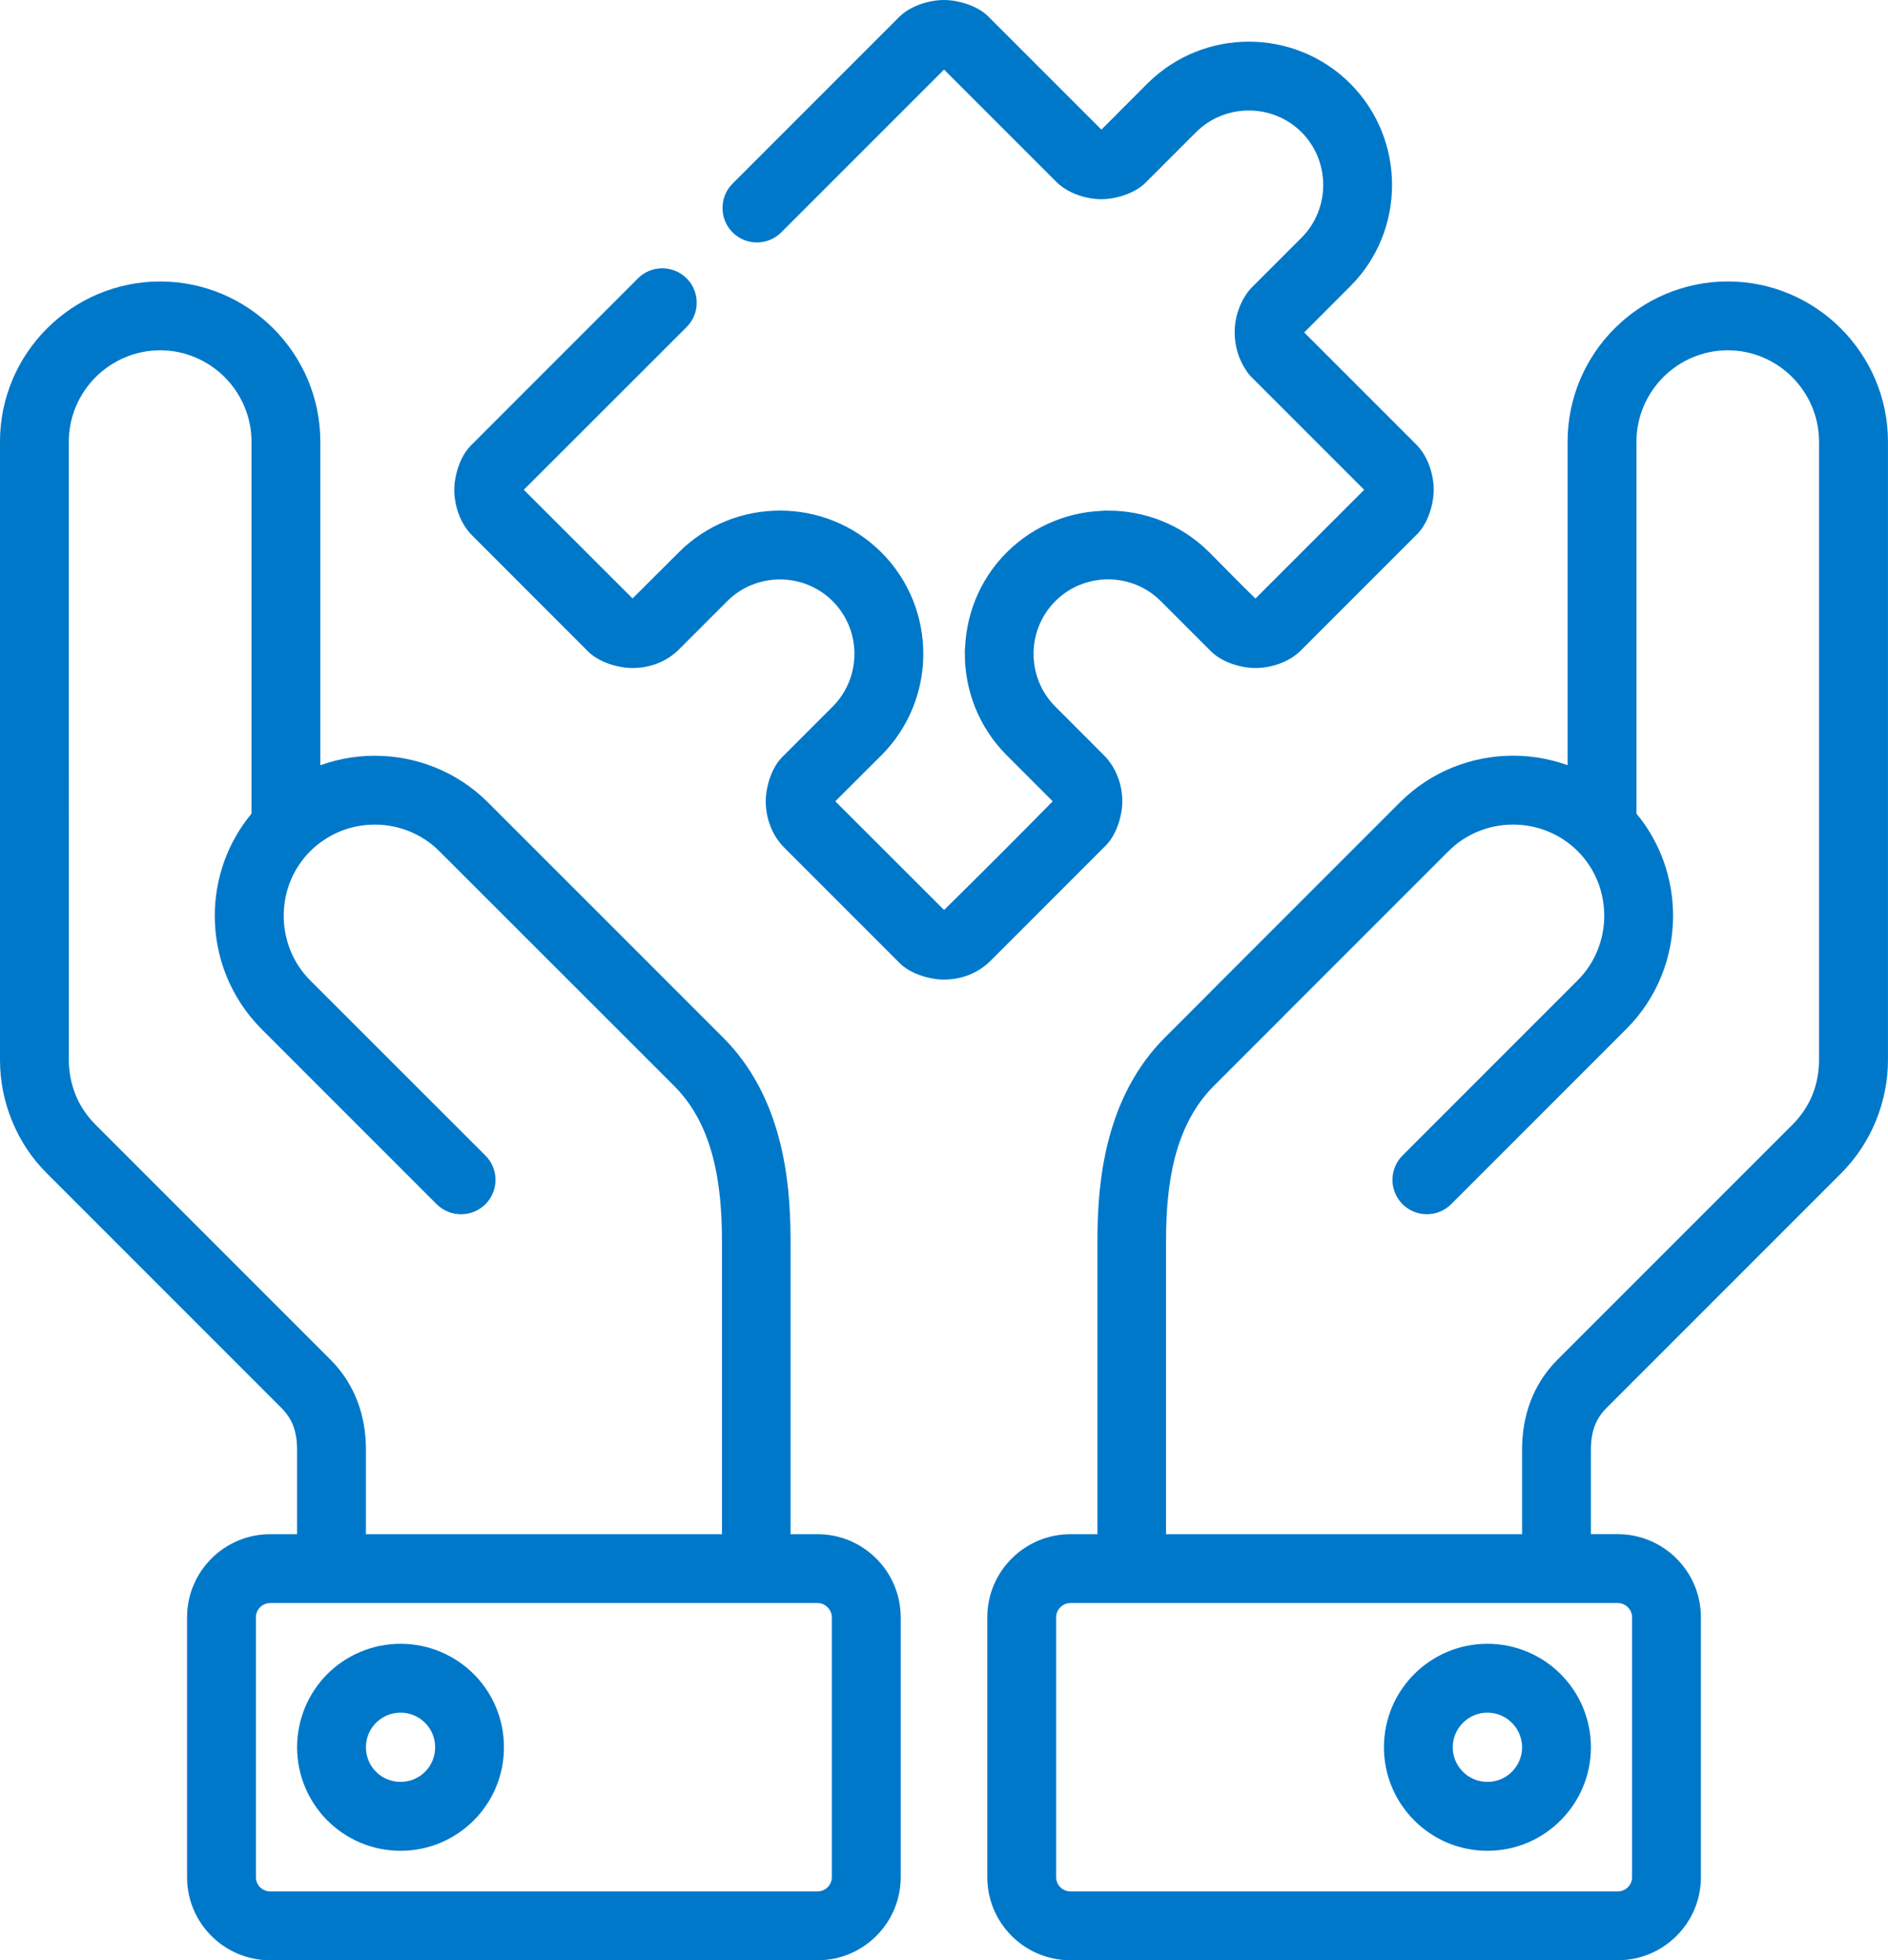
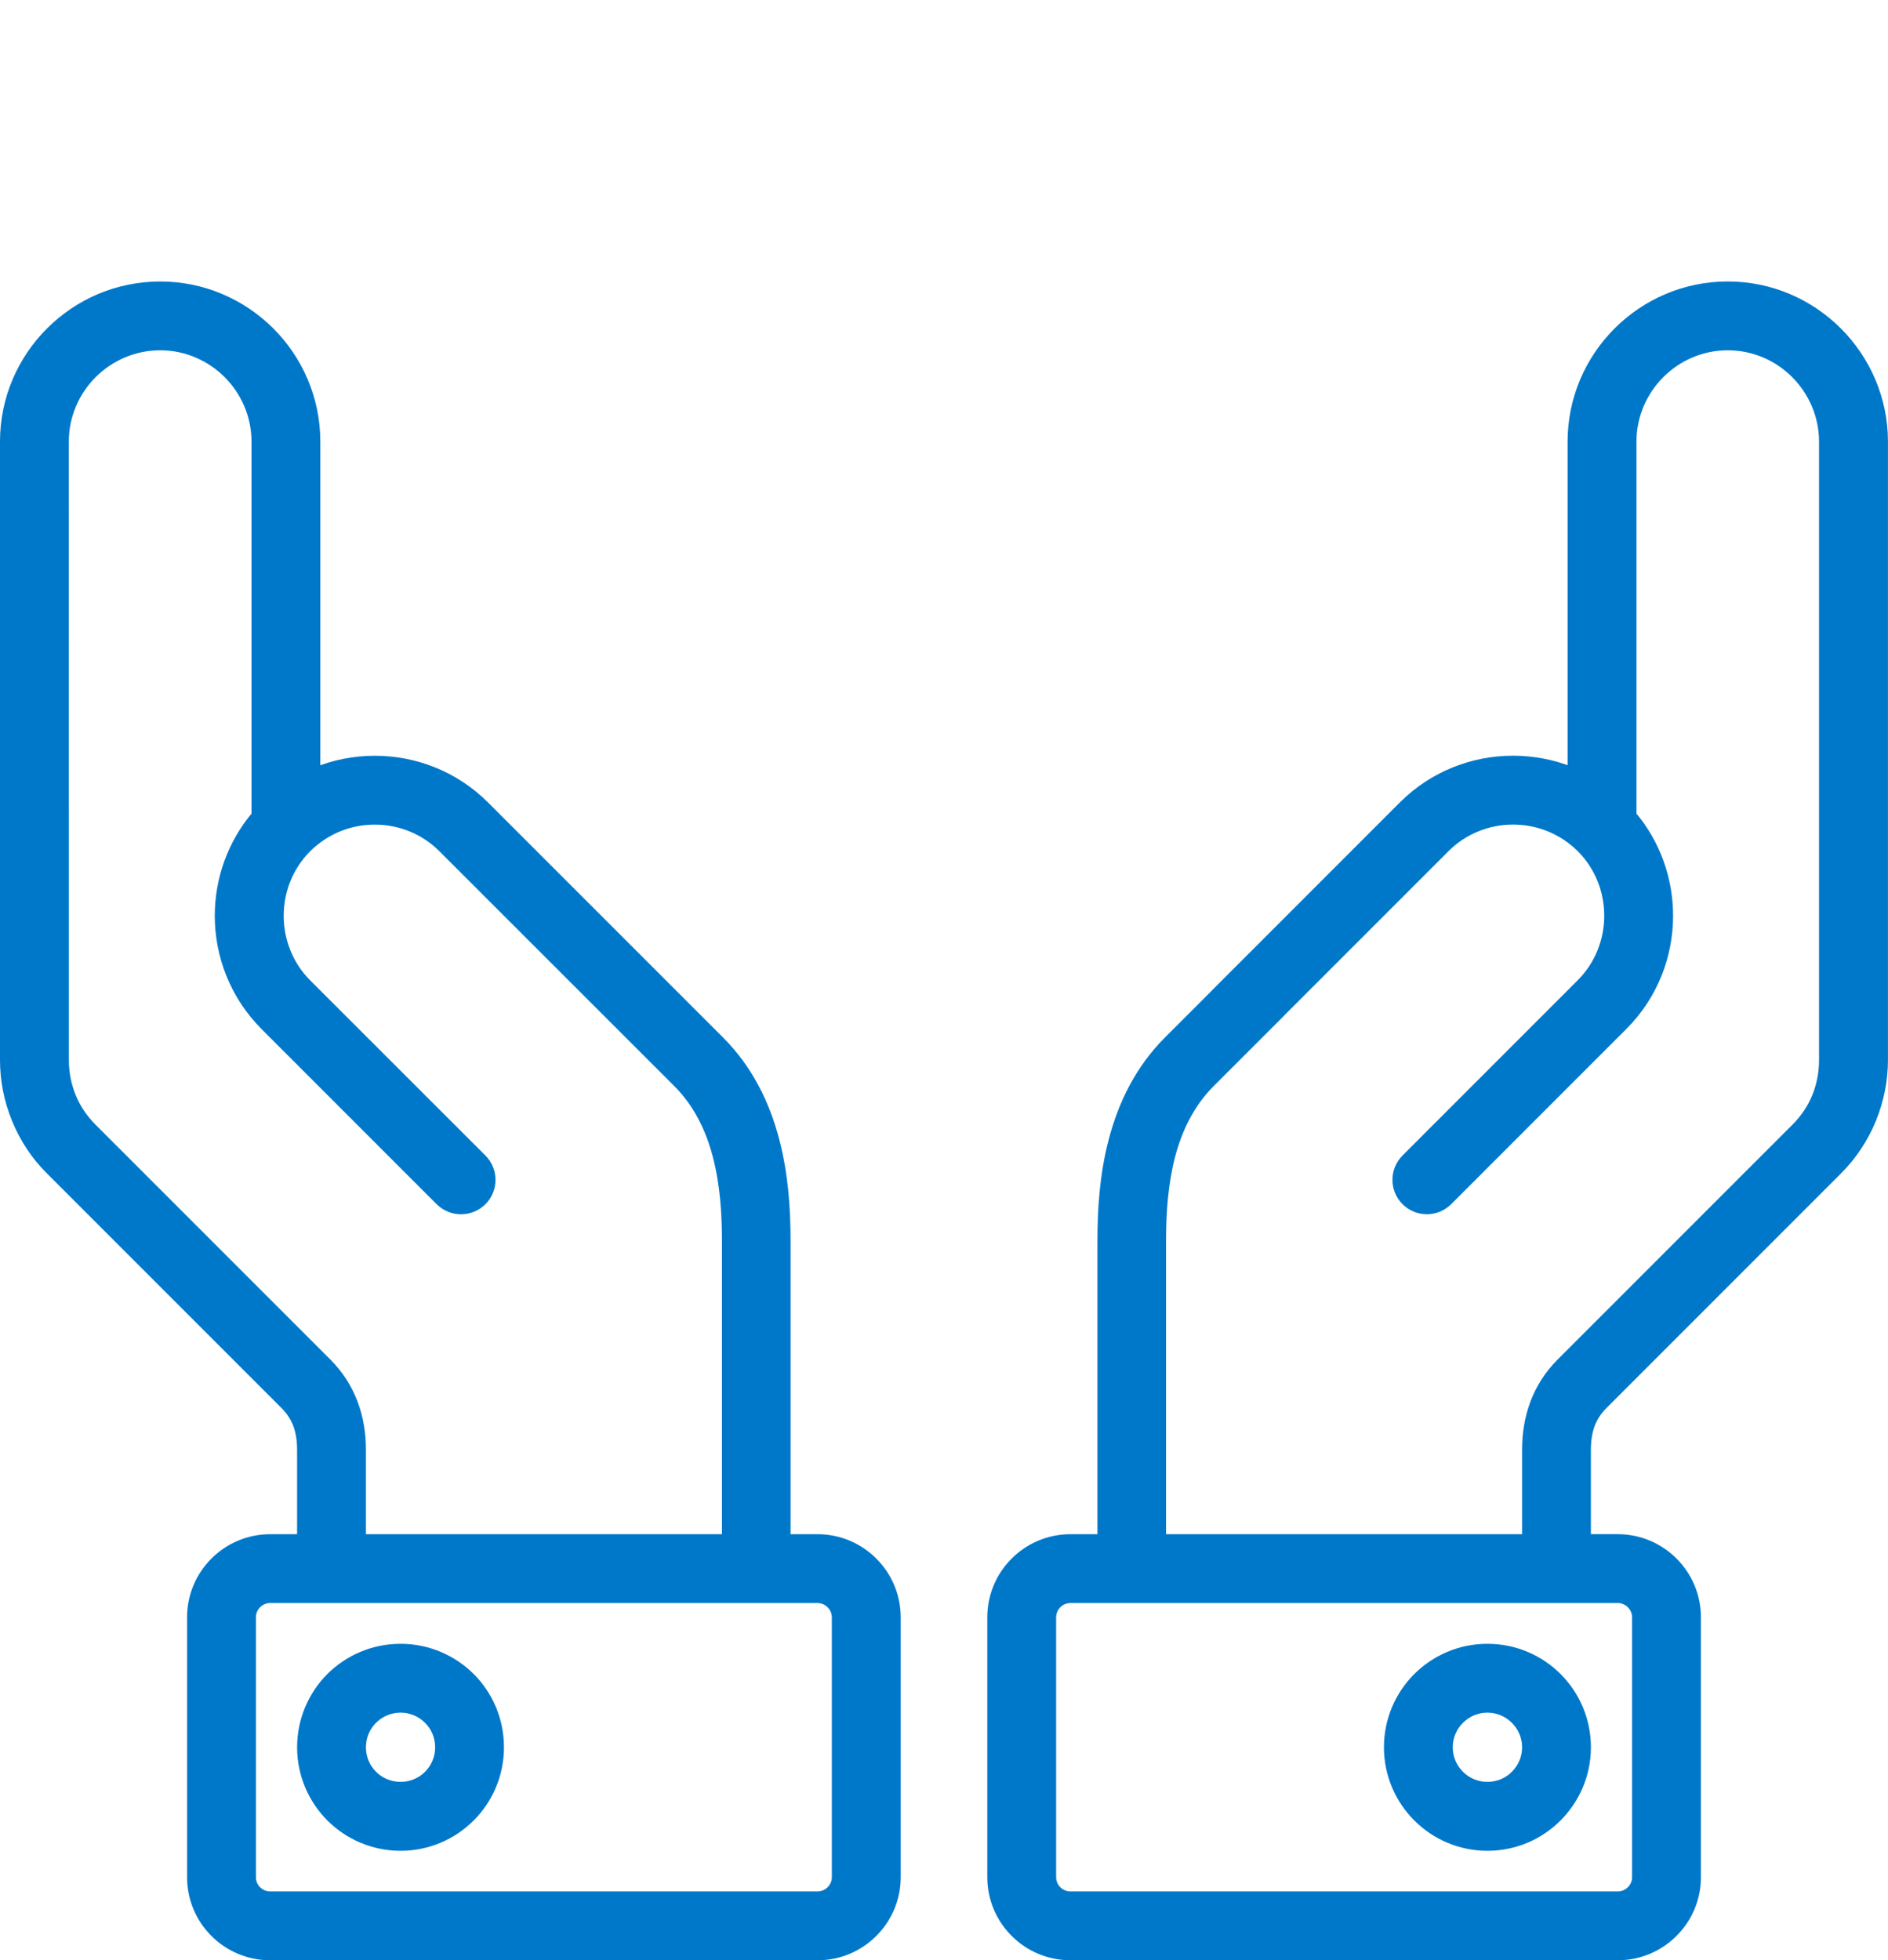
<svg xmlns="http://www.w3.org/2000/svg" version="1.1" id="Layer_1" x="0px" y="0px" viewBox="0 0 96.807 100.5" enable-background="new 0 0 96.807 100.5" xml:space="preserve">
  <g>
    <path fill="#0078ca" stroke="#0078ca" stroke-width="0.5" stroke-miterlimit="10" d="M3.279,42.793   c0,0.836-0.676,1.512-1.512,1.512c-0.836,0-1.518-0.676-1.518-1.512V22.646c0-2.193,0.893-4.186,2.337-5.629   c1.443-1.443,3.436-2.336,5.629-2.336c2.188,0,4.181,0.893,5.624,2.336c1.443,1.443,2.336,3.436,2.336,5.629v16.951   c0.974-0.401,2.01-0.601,3.041-0.601c2.045,0,4.083,0.773,5.635,2.325L36.89,53.359c1.489,1.489,2.348,3.287,2.829,5.137   c0.435,1.672,0.567,3.39,0.567,5.114v15.296h1.638c2.205,0,4.009,1.798,4.009,4.009v13.332c0,2.205-1.804,4.003-4.009,4.003H13.851   c-2.211,0-4.009-1.798-4.009-4.003V82.915c0-2.21,1.798-4.009,4.009-4.009h1.632v-4.587c0-0.487-0.069-0.922-0.212-1.306   c-0.137-0.361-0.355-0.693-0.659-1.002L2.575,59.973c-0.756-0.75-1.329-1.632-1.718-2.583c-0.407-0.98-0.607-2.016-0.607-3.047   V41.573c0-0.836,0.681-1.512,1.518-1.512s1.512,0.676,1.512,1.512v12.771c0,0.653,0.126,1.3,0.372,1.901   c0.235,0.573,0.59,1.111,1.065,1.587l12.038,12.038c0.613,0.613,1.054,1.306,1.346,2.079c0.281,0.744,0.412,1.54,0.412,2.371v4.587   h18.755V63.61c0-1.38-0.097-2.915-0.475-4.358c-0.355-1.363-0.974-2.68-2.045-3.751L22.705,43.463   c-0.956-0.956-2.222-1.437-3.488-1.437c-1.317,0-2.548,0.51-3.488,1.437c-0.928,0.934-1.432,2.171-1.432,3.488   c0,1.265,0.475,2.531,1.432,3.488l8.985,8.98c0.59,0.59,0.59,1.552,0,2.142c-0.596,0.59-1.552,0.59-2.148,0l-8.979-8.98   c-1.546-1.552-2.325-3.591-2.325-5.629c0-1.833,0.63-3.671,1.884-5.148V22.646c0-1.357-0.556-2.588-1.449-3.488   c-0.899-0.894-2.13-1.449-3.482-1.449c-1.357,0-2.588,0.555-3.488,1.449c-0.893,0.899-1.449,2.13-1.449,3.488L3.279,42.793   L3.279,42.793z M76.267,84.524c1.397,0,2.663,0.567,3.574,1.477c0.916,0.916,1.483,2.182,1.483,3.579   c0,1.392-0.567,2.657-1.483,3.574c-0.911,0.916-2.176,1.483-3.574,1.483c-1.397,0-2.657-0.567-3.573-1.483   c-0.916-0.916-1.483-2.182-1.483-3.574c0-1.397,0.567-2.663,1.483-3.579C73.61,85.091,74.87,84.524,76.267,84.524z M77.699,88.149   c-0.366-0.366-0.871-0.595-1.432-0.595s-1.065,0.229-1.432,0.595c-0.366,0.366-0.596,0.871-0.596,1.432   c0,0.555,0.229,1.065,0.596,1.432c0.366,0.366,0.871,0.59,1.432,0.59c0.561,0,1.065-0.223,1.432-0.59   c0.366-0.366,0.596-0.876,0.596-1.432C78.294,89.019,78.065,88.515,77.699,88.149z M20.54,84.524c1.392,0,2.657,0.567,3.573,1.477   c0.916,0.916,1.477,2.182,1.477,3.579c0,1.392-0.561,2.657-1.477,3.574c-0.916,0.916-2.182,1.483-3.573,1.483   c-1.397,0-2.663-0.567-3.579-1.483c-0.911-0.916-1.477-2.182-1.477-3.574c0-1.397,0.567-2.663,1.477-3.579   C17.877,85.091,19.143,84.524,20.54,84.524z M21.972,88.149c-0.366-0.366-0.876-0.595-1.432-0.595   c-0.561,0-1.071,0.229-1.437,0.595c-0.366,0.366-0.59,0.871-0.59,1.432c0,0.555,0.223,1.065,0.59,1.432   c0.366,0.366,0.876,0.59,1.437,0.59c0.556,0,1.065-0.223,1.432-0.59c0.366-0.366,0.59-0.876,0.59-1.432   C22.561,89.019,22.338,88.515,21.972,88.149z M82.956,81.935H54.883c-0.538,0-0.979,0.447-0.979,0.979v13.332   c0,0.533,0.441,0.973,0.979,0.973h28.073c0.533,0,0.979-0.441,0.979-0.973V82.915C83.935,82.382,83.488,81.935,82.956,81.935   L82.956,81.935z M54.883,78.906h1.638V63.61c0-1.569,0.103-3.344,0.567-5.114c0.481-1.85,1.34-3.648,2.829-5.137l3.591-3.591   c0.59-0.596,1.552-0.596,2.142,0c0.59,0.59,0.59,1.552,0,2.142l-3.591,3.59c-1.071,1.071-1.689,2.388-2.05,3.751   c-0.366,1.409-0.47,2.904-0.47,4.358v15.296h18.755v-4.587c0-0.83,0.132-1.627,0.412-2.371c0.292-0.773,0.733-1.466,1.346-2.079   L92.09,57.831c0.475-0.475,0.83-1.014,1.065-1.587c0.246-0.601,0.366-1.249,0.366-1.901V22.646c0-1.357-0.556-2.588-1.449-3.488   c-0.893-0.894-2.125-1.449-3.482-1.449c-1.352,0-2.588,0.555-3.482,1.449c-0.893,0.899-1.449,2.13-1.449,3.488v19.156   c1.254,1.478,1.878,3.316,1.878,5.148c0,2.039-0.773,4.078-2.325,5.629l-8.979,8.98c-0.59,0.59-1.552,0.59-2.142,0   c-0.59-0.59-0.59-1.552,0-2.142l8.979-8.98c0.956-0.956,1.437-2.222,1.437-3.488c0-1.266-0.475-2.531-1.432-3.488   c-0.934-0.928-2.182-1.437-3.493-1.437c-1.266,0-2.531,0.481-3.488,1.437l-9.651,9.651c-0.596,0.596-1.552,0.596-2.142,0   c-0.596-0.59-0.596-1.546,0-2.142l9.651-9.652c1.552-1.552,3.591-2.325,5.629-2.325c1.036,0,2.073,0.2,3.047,0.601V22.645   c0-2.193,0.893-4.186,2.337-5.629c1.443-1.443,3.43-2.336,5.624-2.336c2.193,0,4.181,0.893,5.624,2.336   c1.443,1.443,2.342,3.436,2.342,5.629v31.698c0,1.031-0.206,2.067-0.607,3.047c-0.395,0.951-0.968,1.832-1.718,2.583L82.194,72.01   c-0.309,0.309-0.521,0.641-0.659,1.002c-0.143,0.384-0.212,0.819-0.212,1.306v4.587h1.632c2.205,0,4.009,1.798,4.009,4.009v13.332   c0,2.205-1.804,4.003-4.009,4.003H54.883c-2.21,0-4.009-1.798-4.009-4.003V82.914C50.874,80.704,52.673,78.906,54.883,78.906   L54.883,78.906z M13.851,81.935c-0.538,0-0.979,0.447-0.979,0.979v13.332c0,0.533,0.441,0.973,0.979,0.973h28.072   c0.533,0,0.979-0.441,0.979-0.973V82.915c0-0.533-0.447-0.979-0.979-0.979H13.851z" />
  </g>
-   <path fill="#0078ca" stroke="#0078ca" stroke-width="0.5" stroke-miterlimit="10" d="M32.889,14.447c0.59-0.59,1.546-0.59,2.142,0  c0.59,0.59,0.59,1.552,0,2.142l-8.447,8.441c-0.034,0.04-0.034,0.12,0,0.16l5.773,5.767c0.034,0.04,0.12,0.04,0.155,0l2.463-2.457  c1.38-1.386,3.201-2.073,5.022-2.073c1.815,0,3.636,0.687,5.022,2.073c1.38,1.38,2.073,3.201,2.073,5.022  c0,1.821-0.693,3.636-2.073,5.022l-2.463,2.457c-0.034,0.04-0.034,0.12,0,0.16l5.773,5.767c0.034,0.034,0.12,0.034,0.155,0  c1.941-1.907,3.866-3.832,5.767-5.767c0.04-0.04,0.04-0.12,0-0.16l-2.457-2.457c-1.38-1.386-2.073-3.201-2.073-5.022h0.006  c0-1.821,0.687-3.642,2.067-5.022c1.38-1.38,3.201-2.067,5.022-2.067v-0.005c1.821,0,3.642,0.687,5.022,2.073  c0.819,0.819,1.621,1.655,2.457,2.457c0.04,0.034,0.12,0.04,0.16,0l5.767-5.767c0.04-0.04,0.04-0.12,0-0.16l-5.893-5.893  c-0.086-0.086-0.16-0.177-0.218-0.275c-0.372-0.55-0.555-1.185-0.555-1.821c0-0.67,0.206-1.34,0.618-1.913  c0.052-0.063,0.103-0.126,0.155-0.183l2.583-2.583c0.79-0.79,1.185-1.833,1.185-2.881c0-1.043-0.395-2.091-1.185-2.881  c-0.79-0.79-1.833-1.185-2.881-1.185c-1.042,0-2.09,0.395-2.88,1.185l-2.583,2.583c-0.498,0.504-1.409,0.779-2.096,0.779  c-0.733,0-1.603-0.286-2.13-0.813l-5.859-5.859c-0.034-0.035-0.12-0.035-0.155,0l-8.447,8.447c-0.59,0.59-1.552,0.59-2.142,0  c-0.59-0.596-0.59-1.552,0-2.148l8.545-8.545C46.8,0.531,47.693,0.25,48.403,0.25c0.687,0,1.598,0.275,2.096,0.773l5.899,5.898  c0.034,0.034,0.12,0.034,0.155,0l2.457-2.462c1.386-1.38,3.207-2.073,5.022-2.073c1.821,0,3.642,0.693,5.022,2.073  c1.386,1.386,2.073,3.207,2.073,5.023c0,1.821-0.687,3.642-2.073,5.022l-2.457,2.462c-0.034,0.035-0.034,0.12,0,0.155l5.836,5.836  c0.544,0.544,0.83,1.397,0.83,2.153c0,0.687-0.275,1.598-0.773,2.096l-5.973,5.973c-0.533,0.533-1.397,0.819-2.142,0.819  c-0.687,0-1.598-0.275-2.096-0.773l-2.583-2.583c-1.586-1.586-4.175-1.586-5.761,0c-1.586,1.587-1.586,4.175,0,5.761l2.485,2.486  c0.573,0.573,0.876,1.386,0.876,2.193c0,0.687-0.281,1.598-0.779,2.096l-5.904,5.905c-0.584,0.584-1.38,0.888-2.211,0.888  c-0.687,0-1.598-0.275-2.096-0.773l-5.916-5.916c-0.573-0.579-0.876-1.386-0.876-2.199c0-0.687,0.275-1.598,0.773-2.096l2.583-2.583  c0.79-0.79,1.191-1.838,1.191-2.881c0-1.048-0.401-2.09-1.191-2.881c-0.79-0.79-1.833-1.185-2.875-1.185  c-1.048,0-2.09,0.395-2.881,1.185l-2.485,2.486c-0.573,0.573-1.386,0.871-2.193,0.871c-0.687,0-1.598-0.275-2.102-0.773L24.38,27.27  c-0.544-0.544-0.836-1.392-0.836-2.159c0-0.687,0.281-1.598,0.779-2.096L32.889,14.447z" />
</svg>